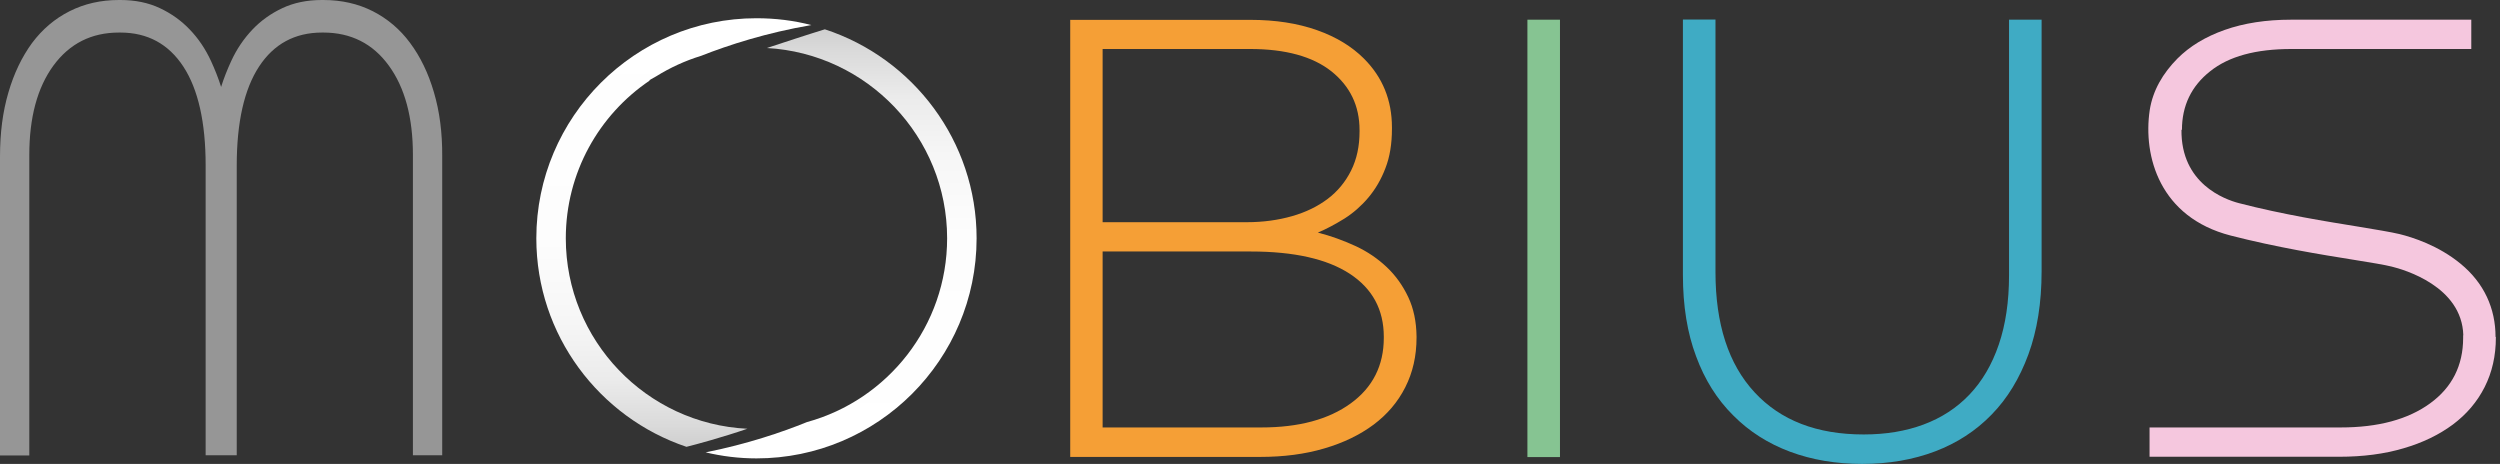
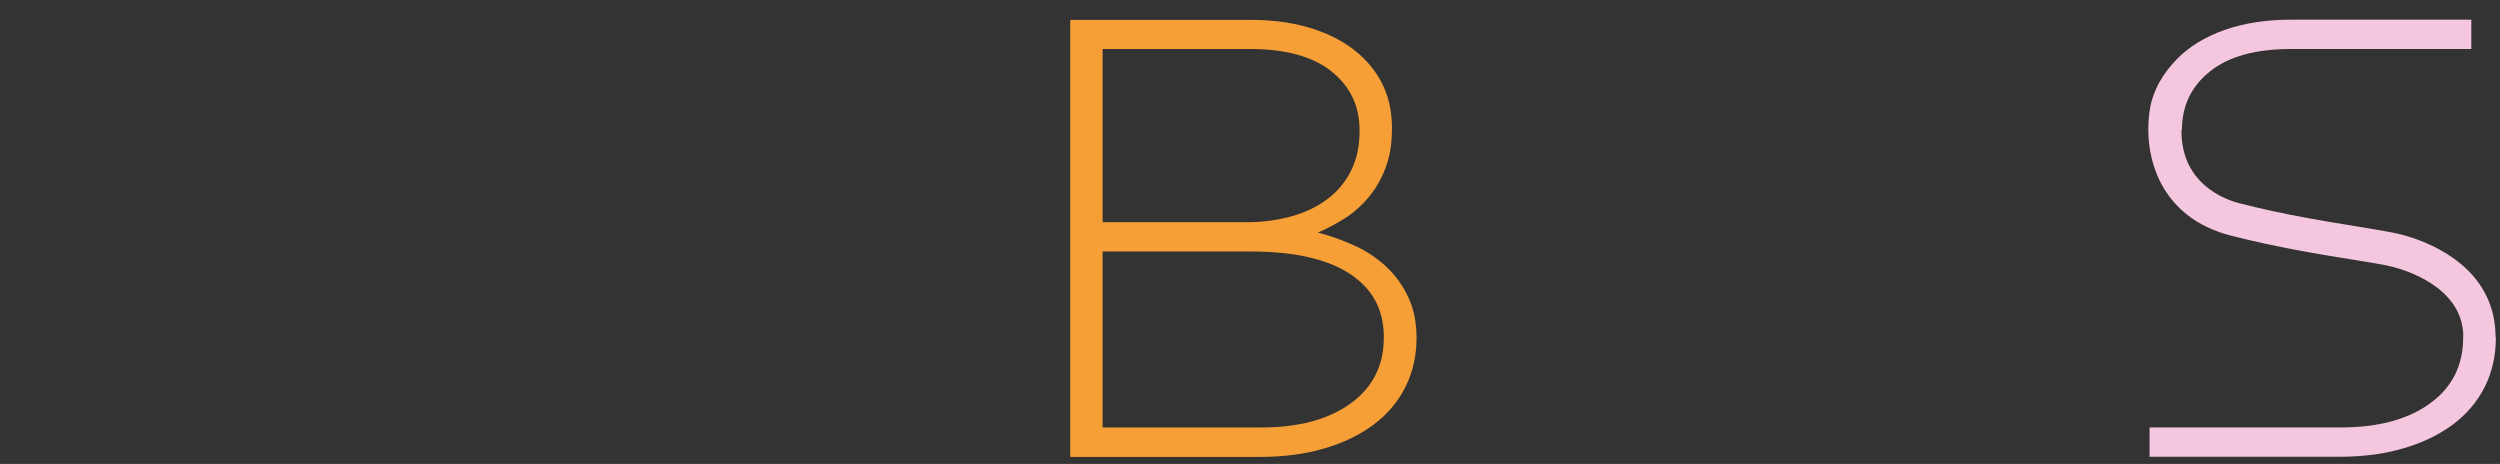
<svg xmlns="http://www.w3.org/2000/svg" width="194" height="36" viewBox="0 0 194 36" fill="none">
  <rect x="0" y="0" width="194" height="36" fill="#333333" stroke="none" />
-   <path d="M33.672 7.162C33.242 5.684 32.623 4.408 31.827 3.335C31.044 2.274 30.071 1.453 28.934 0.872C27.784 0.291 26.508 0 25.08 0H24.979C23.817 0 22.793 0.215 21.909 0.632C21.024 1.048 20.241 1.604 19.584 2.299C18.927 2.994 18.371 3.802 17.942 4.737C17.638 5.394 17.373 6.063 17.158 6.745C16.943 6.063 16.678 5.394 16.375 4.737C15.945 3.802 15.389 2.981 14.732 2.299C14.075 1.604 13.292 1.048 12.407 0.632C11.523 0.215 10.499 0 9.337 0H9.236C7.821 0 6.545 0.291 5.395 0.872C4.245 1.453 3.285 2.274 2.489 3.335C1.706 4.408 1.087 5.684 0.657 7.162C0.215 8.653 0 10.307 0 12.152V35.343H2.274V12.025C2.274 9.12 2.893 6.808 4.144 5.091C5.408 3.373 7.101 2.526 9.236 2.526H9.337C11.447 2.526 13.077 3.411 14.227 5.166C15.377 6.922 15.958 9.486 15.958 12.846V35.331H16.097H18.232H18.371V12.846C18.371 9.486 18.952 6.922 20.102 5.166C21.252 3.411 22.882 2.526 24.992 2.526H25.093C27.228 2.526 28.934 3.385 30.172 5.091C31.423 6.808 32.042 9.12 32.042 12.025V35.331H34.316V12.152C34.329 10.307 34.114 8.653 33.672 7.162Z" fill="#969696" />
-   <path d="M118.527 1.528H121.054V35.469H118.527V1.528Z" fill="#86C492" />
  <path d="M109.279 23.053C108.862 22.168 108.306 21.385 107.611 20.728C106.916 20.072 106.107 19.516 105.172 19.086C104.237 18.657 103.265 18.303 102.266 18.05C102.949 17.76 103.631 17.394 104.326 16.964C105.021 16.522 105.64 15.979 106.183 15.335C106.726 14.691 107.181 13.92 107.51 13.048C107.851 12.177 108.015 11.154 108.015 9.992V9.89C108.015 7.781 107.295 6 105.842 4.547C104.907 3.613 103.694 2.867 102.191 2.337C100.687 1.806 98.969 1.541 97.035 1.541H85.576H83.049V3.815V17.242V19.516V33.183V35.457H85.576H97.768C99.613 35.457 101.268 35.242 102.759 34.8C104.237 34.37 105.514 33.752 106.587 32.956C107.649 32.16 108.47 31.2 109.051 30.05C109.632 28.901 109.923 27.625 109.923 26.198V26.097C109.91 24.96 109.696 23.937 109.279 23.053ZM85.563 3.802H97.01C99.752 3.802 101.862 4.383 103.315 5.533C104.768 6.695 105.501 8.21 105.501 10.105V10.206C105.501 11.343 105.286 12.354 104.844 13.238C104.402 14.122 103.795 14.855 103.024 15.436C102.254 16.017 101.331 16.471 100.257 16.775C99.196 17.078 98.021 17.242 96.77 17.242H85.563V3.802ZM107.383 26.223C107.383 28.358 106.524 30.063 104.819 31.301C103.1 32.551 100.788 33.17 97.882 33.17H85.563V19.516H97.061C100.422 19.516 102.987 20.097 104.743 21.246C106.499 22.396 107.383 24.025 107.383 26.135V26.223Z" fill="#F59F36" />
  <path d="M193.654 26.147C193.654 23.937 192.77 21.966 190.938 20.463C189.219 19.048 187.223 18.417 186.2 18.164C185.505 18 184.418 17.823 183.054 17.596C180.565 17.192 177.153 16.648 173.742 15.764C172.63 15.474 169.231 14.248 169.282 10.067C169.294 10.067 169.307 10.067 169.319 10.08C169.319 8.198 170.052 6.682 171.505 5.533C172.958 4.37 175.056 3.802 177.81 3.802H191.772V1.528H177.785C175.852 1.528 174.133 1.794 172.63 2.324C171.126 2.855 169.913 3.6 168.978 4.535C167.841 5.684 167.058 7.01 166.818 8.551C166.287 12.152 167.614 16.863 173.097 18.278C176.635 19.187 180.11 19.756 182.649 20.16C183.963 20.375 185.012 20.539 185.606 20.69C186.528 20.918 191.051 22.206 191.153 26.021C191.153 26.021 191.153 26.021 191.14 26.021C191.14 26.059 191.14 26.084 191.14 26.122V26.223C191.14 28.358 190.281 30.063 188.575 31.301C186.857 32.551 184.544 33.17 181.638 33.17H166.805V35.444H181.525C183.369 35.444 185.025 35.229 186.516 34.787C187.994 34.358 189.27 33.739 190.344 32.943C191.405 32.147 192.226 31.187 192.808 30.038C193.389 28.888 193.679 27.613 193.679 26.185V26.147H193.654Z" fill="#F5C7DE" />
-   <path d="M144.505 36C142.47 36 140.6 35.684 138.907 35.053C137.214 34.421 135.736 33.486 134.498 32.236C133.247 30.998 132.287 29.47 131.617 27.651C130.935 25.844 130.594 23.735 130.594 21.347V1.516H133.121V21.107C133.121 25.15 134.131 28.257 136.153 30.442C138.175 32.627 140.992 33.714 144.618 33.714C146.337 33.714 147.878 33.461 149.268 32.943C150.658 32.425 151.845 31.655 152.831 30.619C153.817 29.583 154.575 28.295 155.105 26.741C155.636 25.187 155.901 23.394 155.901 21.36V1.528H158.428V21.07C158.428 23.495 158.087 25.63 157.405 27.499C156.723 29.356 155.775 30.922 154.549 32.173C153.324 33.436 151.858 34.383 150.165 35.027C148.459 35.672 146.577 36 144.505 36Z" fill="#3FABC4" />
-   <path d="M57.994 33.272C50.16 32.893 43.906 26.413 43.906 18.493C43.906 13.402 46.484 8.905 50.413 6.253L50.4 6.215C50.4 6.215 50.577 6.114 50.918 5.924C51.992 5.255 53.167 4.712 54.406 4.333C56.553 3.486 59.485 2.539 62.959 1.945C61.595 1.592 60.18 1.415 58.701 1.415C49.288 1.415 41.619 9.07 41.619 18.493C41.619 26.009 46.509 32.4 53.269 34.674C54.039 34.484 56.086 33.928 57.994 33.272Z" fill="url(#paint0_linear)" />
-   <path d="M64.008 2.274C62.606 2.703 60.622 3.36 59.51 3.726C67.293 4.156 73.497 10.611 73.497 18.493C73.497 25.288 68.885 31.036 62.618 32.754C60.66 33.55 57.969 34.459 54.759 35.103C56.023 35.406 57.349 35.571 58.702 35.571C68.114 35.571 75.784 27.916 75.784 18.493C75.784 10.939 70.844 4.509 64.008 2.274Z" fill="url(#paint1_linear)" />
  <defs>
    <linearGradient id="paint0_linear" x1="52.291" y1="1.424" x2="52.291" y2="34.686" gradientUnits="userSpaceOnUse">
      <stop stop-color="white" />
      <stop offset="0.521" stop-color="#FDFDFD" />
      <stop offset="0.709" stop-color="#F6F6F6" />
      <stop offset="0.843" stop-color="#EBEBEB" />
      <stop offset="0.95" stop-color="#DADADA" />
      <stop offset="1" stop-color="#CFCFCF" />
    </linearGradient>
    <linearGradient id="paint1_linear" x1="65.272" y1="35.576" x2="65.272" y2="2.273" gradientUnits="userSpaceOnUse">
      <stop stop-color="white" />
      <stop offset="0.521" stop-color="#FDFDFD" />
      <stop offset="0.709" stop-color="#F6F6F6" />
      <stop offset="0.843" stop-color="#EBEBEB" />
      <stop offset="0.95" stop-color="#DADADA" />
      <stop offset="1" stop-color="#CFCFCF" />
    </linearGradient>
  </defs>
</svg>